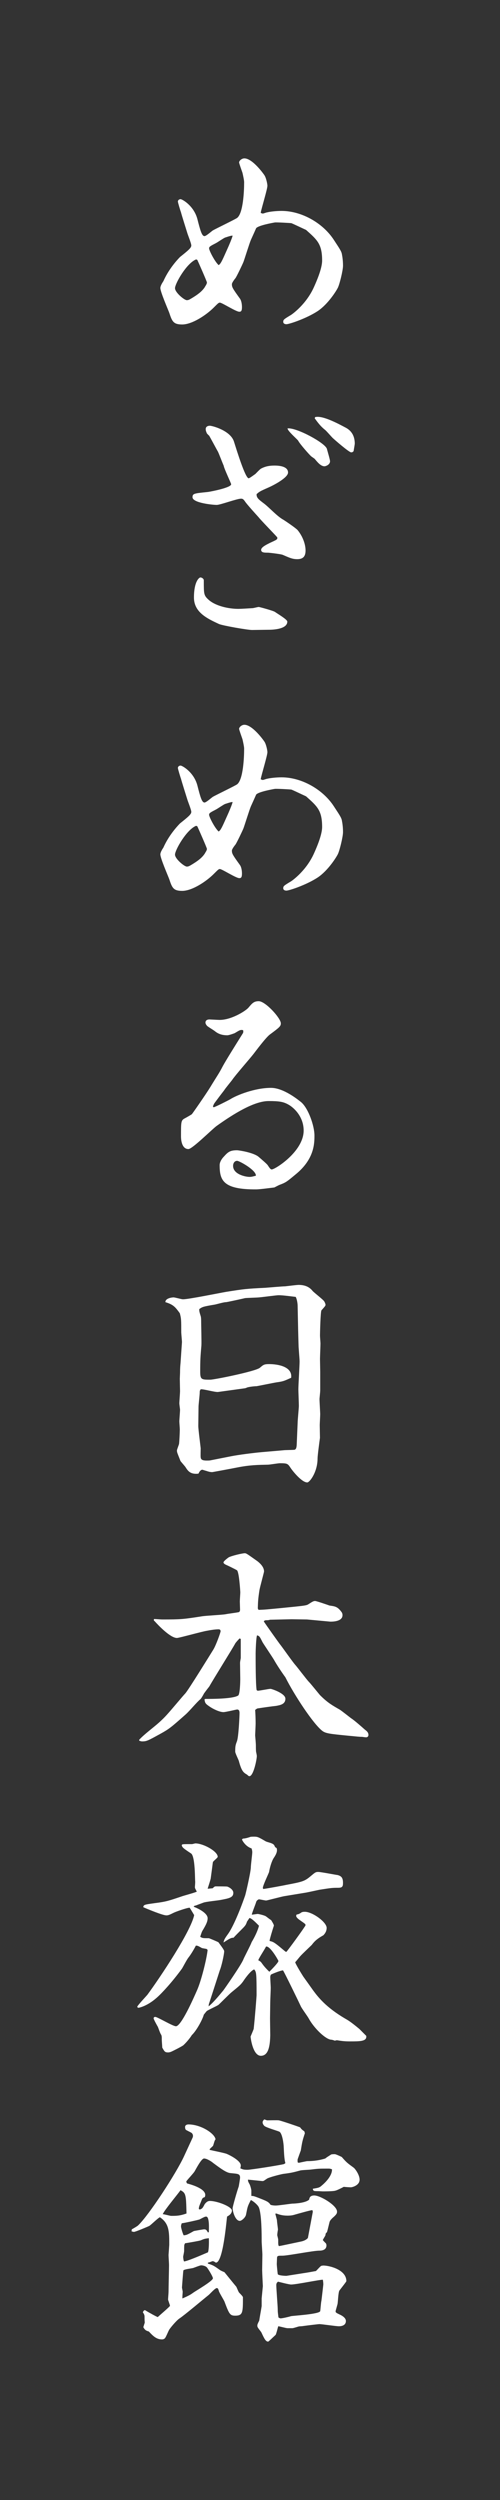
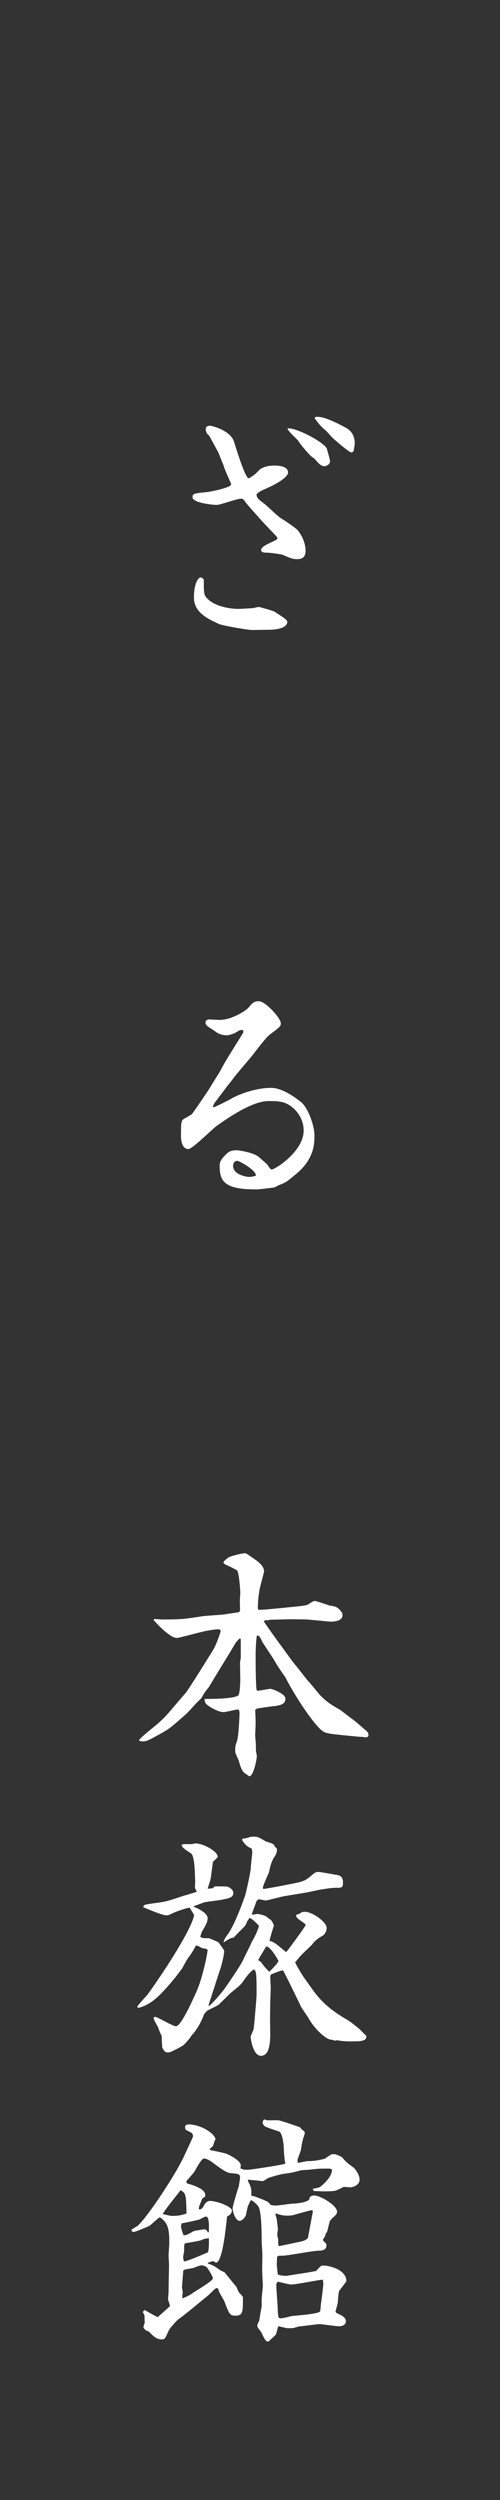
<svg xmlns="http://www.w3.org/2000/svg" version="1.1" id="レイヤー_1" x="0px" y="0px" width="50px" height="250px" viewBox="0 0 50 250" enable-background="new 0 0 50 250" xml:space="preserve">
  <rect x="0" y="0" width="50" height="250" fill="#333333" stroke="none" />
  <g>
    <g>
-       <path fill="#FFFFFF" d="M18.003,25.699c0.841-0.672,1.128-0.912,1.128-1.151c0-0.217-0.359-1.08-0.408-1.273    c-0.096-0.312-0.552-1.752-0.623-2.039c-0.049-0.121-0.312-0.984-0.312-1.08c0-0.145,0.145-0.24,0.264-0.24    c0.168,0,1.32,0.648,1.68,1.968c0.312,1.224,0.457,1.729,0.721,1.729c0.168,0,0.721-0.505,0.84-0.576    c0.385-0.216,2.232-1.104,2.424-1.248c0.601-0.479,0.697-2.64,0.697-3.577c0-0.191-0.121-0.743-0.168-0.936    c-0.049-0.145-0.336-0.936-0.336-1.031c0-0.168,0.264-0.408,0.527-0.408c0.816,0,1.945,1.584,2.015,1.703    c0.168,0.265,0.289,0.865,0.289,1.033c0,0.336-0.6,2.279-0.672,2.711c0.047,0.025,0.145,0.072,0.215,0.072    c0.072,0,0.361-0.119,0.434-0.119c0.264-0.072,0.887-0.145,1.439-0.145c1.992,0,4.129,1.2,5.232,2.904    c0.695,1.057,0.768,1.176,0.816,1.512c0.047,0.217,0.096,0.648,0.096,1.057c0,0.48-0.336,1.824-0.504,2.184    c-0.145,0.312-0.984,1.656-2.016,2.353c-1.129,0.744-2.857,1.32-3.145,1.32c-0.121,0-0.312-0.048-0.312-0.24    c0-0.216,0.072-0.264,0.791-0.696c0.145-0.096,1.537-1.08,2.305-2.832c0.193-0.432,0.793-1.775,0.793-2.592    c0-1.656-0.48-2.064-1.609-3.072c-0.168-0.072-1.271-0.6-1.463-0.672c-0.168-0.024-1.512-0.096-1.656-0.072    s-1.656,0.288-1.873,0.576c-0.144,0.336-0.191,0.432-0.527,1.176c-0.145,0.336-0.625,1.896-0.744,2.209    c-0.12,0.287-0.648,1.392-0.793,1.607c-0.144,0.168-0.359,0.48-0.359,0.6c0,0.312,0.072,0.433,0.816,1.465    c0.144,0.216,0.191,0.576,0.191,0.84c0,0.384-0.096,0.456-0.264,0.456c-0.336,0-1.729-0.912-1.944-0.912    c-0.12,0-0.168,0.048-0.624,0.504c-0.721,0.72-2.137,1.681-3.145,1.681c-0.888,0-1.008-0.312-1.296-1.176    c-0.144-0.385-0.888-2.089-0.888-2.473c0-0.192,0.168-0.48,0.312-0.696C16.948,26.731,18.003,25.699,18.003,25.699z     M20.692,28.243c0-0.096-0.889-2.111-0.961-2.256l-0.119-0.048c-0.961,0.384-2.112,2.425-2.112,2.88c0,0.432,0.937,1.2,1.177,1.2    c0.143,0,0.215-0.024,0.527-0.216c0.553-0.336,0.984-0.648,1.271-1.08C20.547,28.579,20.692,28.411,20.692,28.243z M22.732,24.907    c0.144-0.312,0.504-1.152,0.528-1.344c-0.12,0-0.24,0.023-0.744,0.191c-0.145,0.049-0.768,0.48-0.912,0.553    c-0.553,0.287-0.696,0.359-0.696,0.527c0,0.217,0.576,1.344,0.96,1.681C22.084,26.347,22.156,26.204,22.732,24.907z" />
      <path fill="#FFFFFF" d="M21.795,45.166c-0.144-0.24-0.816-1.513-0.888-1.608c-0.048-0.023-0.192-0.191-0.216-0.216    c-0.096-0.216-0.12-0.312-0.12-0.433c0-0.336,0.384-0.336,0.407-0.336c0.24,0,2.089,0.48,2.425,1.608    c0.265,0.841,1.128,3.648,1.464,3.648c0.096,0,0.625-0.408,0.672-0.433c0.097-0.096,0.457-0.479,0.552-0.527    c0.48-0.264,0.936-0.312,1.369-0.312c0.646,0,1.344,0.145,1.344,0.696c0,0.528-1.488,1.296-1.992,1.513    c-0.816,0.359-0.888,0.408-1.152,0.647c-0.024,0.36,0.191,0.528,0.767,0.96c0.553,0.432,1.297,1.272,1.92,1.608    c0.193,0.12,1.225,0.815,1.416,1.032c0.529,0.648,0.793,1.439,0.793,2.04c0,0.696-0.361,0.864-0.84,0.864    c-0.529,0-0.865-0.191-1.441-0.432c-0.143-0.072-1.344-0.217-1.488-0.217c-0.359,0-0.672,0-0.672-0.287    c0-0.265,0.553-0.529,0.889-0.697c0.672-0.312,0.768-0.336,0.721-0.551c-0.289-0.337-1.633-1.705-1.873-2.018    c-0.216-0.239-1.176-1.295-1.344-1.56c-0.168-0.239-0.24-0.288-0.408-0.288c-0.408,0-2.064,0.624-2.424,0.624    c-0.385,0-2.425-0.192-2.425-0.769c0-0.383,0.192-0.383,1.56-0.527c0.337-0.048,2.305-0.432,2.305-0.768    c0-0.097-0.695-1.537-0.744-1.849C22.276,46.366,21.891,45.358,21.795,45.166z M20.043,57.743c0.12,0,0.336,0.119,0.336,0.287    c0,1.417,0,1.513,0.504,1.969c0.721,0.624,2.017,0.889,2.953,0.889c0.264,0,1.031-0.049,1.416-0.072    c0.096,0,0.527-0.12,0.623-0.12c0.072,0,1.488,0.384,1.632,0.504c0.191,0.144,1.225,0.744,1.225,0.96    c0,0.816-1.656,0.816-1.848,0.816c-0.266,0-1.441,0.023-1.681,0.023c-0.432,0-2.928-0.432-3.312-0.6    c-1.127-0.527-2.496-1.152-2.496-2.641C19.395,58.127,19.924,57.743,20.043,57.743z M32.693,44.901    c0.047,0.192,0.311,1.057,0.311,1.225c0,0.359-0.455,0.504-0.551,0.504c-0.385,0-0.721-0.432-0.984-0.744    c-0.049-0.048-0.312-0.216-0.361-0.264c-0.168-0.145-1.127-1.225-1.295-1.561c-0.096-0.144-1.08-0.984-1.057-1.224    C29.668,42.741,32.572,44.325,32.693,44.901z M31.516,41.71c0.744-0.192,2.328,0.672,3.098,1.08    c0.6,0.336,0.863,0.888,0.863,1.584c0,0.048-0.096,0.624-0.119,0.744c-0.072,0.072-0.121,0.119-0.24,0.119    c-0.217,0-1.729-1.319-1.873-1.463c-0.119-0.121-0.6-0.673-0.719-0.769c-0.457-0.36-0.744-0.744-1.057-1.177L31.516,41.71z" />
-       <path fill="#FFFFFF" d="M18.003,82.339c0.841-0.672,1.128-0.912,1.128-1.151c0-0.216-0.359-1.08-0.408-1.272    c-0.096-0.312-0.552-1.752-0.623-2.04c-0.049-0.12-0.312-0.983-0.312-1.08c0-0.144,0.145-0.239,0.264-0.239    c0.168,0,1.32,0.647,1.68,1.967c0.312,1.225,0.457,1.729,0.721,1.729c0.168,0,0.721-0.504,0.84-0.576    c0.385-0.215,2.232-1.104,2.424-1.248c0.601-0.479,0.697-2.64,0.697-3.576c0-0.191-0.121-0.744-0.168-0.936    c-0.049-0.145-0.336-0.937-0.336-1.032c0-0.168,0.264-0.408,0.527-0.408c0.816,0,1.945,1.584,2.015,1.704    c0.168,0.264,0.289,0.864,0.289,1.032c0,0.336-0.6,2.28-0.672,2.712c0.047,0.024,0.145,0.072,0.215,0.072    c0.072,0,0.361-0.12,0.434-0.12c0.264-0.071,0.887-0.144,1.439-0.144c1.992,0,4.129,1.199,5.232,2.904    c0.695,1.056,0.768,1.176,0.816,1.512c0.047,0.216,0.096,0.648,0.096,1.057c0,0.479-0.336,1.824-0.504,2.184    c-0.145,0.312-0.984,1.656-2.016,2.352c-1.129,0.744-2.857,1.32-3.145,1.32c-0.121,0-0.312-0.047-0.312-0.24    c0-0.215,0.072-0.264,0.791-0.695c0.145-0.096,1.537-1.08,2.305-2.832c0.193-0.432,0.793-1.776,0.793-2.592    c0-1.656-0.48-2.064-1.609-3.072c-0.168-0.072-1.271-0.601-1.463-0.673c-0.168-0.024-1.512-0.096-1.656-0.071    c-0.145,0.023-1.656,0.287-1.873,0.576c-0.144,0.336-0.191,0.432-0.527,1.176c-0.145,0.336-0.625,1.896-0.744,2.208    c-0.12,0.288-0.648,1.392-0.793,1.608c-0.144,0.168-0.359,0.479-0.359,0.6c0,0.312,0.072,0.432,0.816,1.464    c0.144,0.216,0.191,0.576,0.191,0.841c0,0.383-0.096,0.455-0.264,0.455c-0.336,0-1.729-0.912-1.944-0.912    c-0.12,0-0.168,0.049-0.624,0.504c-0.721,0.721-2.137,1.681-3.145,1.681c-0.888,0-1.008-0.312-1.296-1.177    c-0.144-0.383-0.888-2.088-0.888-2.472c0-0.192,0.168-0.479,0.312-0.696C16.948,83.372,18.003,82.339,18.003,82.339z     M20.692,84.884c0-0.096-0.889-2.112-0.961-2.256l-0.119-0.049c-0.961,0.385-2.112,2.425-2.112,2.881    c0,0.432,0.937,1.199,1.177,1.199c0.143,0,0.215-0.023,0.527-0.215c0.553-0.336,0.984-0.648,1.271-1.08    C20.547,85.22,20.692,85.052,20.692,84.884z M22.732,81.548c0.144-0.312,0.504-1.152,0.528-1.345c-0.12,0-0.24,0.024-0.744,0.192    c-0.145,0.048-0.768,0.48-0.912,0.552c-0.553,0.288-0.696,0.36-0.696,0.528c0,0.216,0.576,1.344,0.96,1.68    C22.084,82.987,22.156,82.844,22.732,81.548z" />
      <path fill="#FFFFFF" d="M21.364,110.731c0.145-0.024,1.439-0.673,1.68-0.816c0.601-0.385,2.425-1.129,4.056-1.129    c1.297,0,2.809,1.272,3.025,1.44c0.719,0.624,1.32,2.376,1.32,3.312c0,0.792,0,2.376-1.896,3.912    c-0.84,0.696-0.938,0.792-1.584,1.032c-0.072,0.023-0.385,0.191-0.529,0.264c-0.215,0.024-1.463,0.192-1.799,0.192    c-3.312,0.024-3.673-0.888-3.673-2.425c0-0.287,0.192-0.623,0.433-0.863c0.407-0.456,0.624-0.624,1.296-0.624    c0.217,0,1.704,0.239,2.184,0.672c0.144,0.12,0.841,0.72,0.888,0.815c0.191,0.289,0.289,0.433,0.408,0.433    c0.336,0,3.193-1.8,3.193-3.888c0-1.441-1.033-2.328-1.514-2.593c-0.504-0.288-0.912-0.36-1.992-0.36    c-1.416,0-3.431,1.225-5.208,2.496c-0.456,0.336-2.425,2.305-2.808,2.305c-0.744,0-0.744-1.152-0.744-1.248    c0-1.44,0-1.608,0.336-1.801c0.096-0.047,0.647-0.359,0.744-0.432c0.023,0,1.392-1.969,1.848-2.712    c0.744-1.224,0.863-1.345,1.248-2.089c0.312-0.576,1.225-2.039,1.992-3.264c0.072-0.12,0.072-0.168,0.048-0.336    c-0.265-0.096-0.433,0.048-0.84,0.287c-0.048,0.025-0.576,0.217-0.744,0.217c-0.72,0-1.056-0.264-1.272-0.432    c-0.119-0.097-0.695-0.433-0.768-0.528c-0.096-0.12-0.145-0.216-0.145-0.312c0-0.24,0.217-0.312,0.385-0.312    c0.072,0,0.912,0.048,1.031,0.048c1.201,0,2.617-0.912,2.881-1.224c0.384-0.457,0.552-0.648,1.031-0.648    c0.673,0,2.208,1.704,2.208,2.208c0,0.288-0.096,0.384-1.104,1.128c-0.408,0.312-1.392,1.633-1.632,1.944    c-0.312,0.408-1.848,2.16-2.112,2.568c-0.12,0.168-0.72,0.888-0.815,1.056c-0.121,0.168-0.217,0.264-0.961,1.272    c-0.072,0.097-0.119,0.216-0.168,0.36L21.364,110.731z M23.715,116.083c-0.264,0-0.407,0.24-0.407,0.504    c0,0.84,1.224,1.104,1.655,1.104c0.217,0,0.433-0.071,0.625-0.12C25.636,117.02,23.932,116.083,23.715,116.083z" />
-       <path fill="#FFFFFF" d="M32.02,139.075c0,0.145-0.07,0.721-0.07,0.84c0,0.24,0.07,1.297,0.07,1.512    c0,0.168-0.047,0.938-0.047,1.08c0,0.217,0.023,1.105,0.023,1.273c-0.047,0.336-0.24,1.775-0.24,2.064    c0,1.367-0.791,2.4-1.031,2.4c-0.576,0-1.537-1.25-1.656-1.441c-0.289-0.432-0.312-0.48-1.08-0.48    c-0.191,0-1.008,0.145-1.201,0.145c-1.007,0.023-1.775,0.023-3.119,0.289c-0.217,0.047-2.4,0.455-2.449,0.455    c-0.215,0-0.455-0.072-0.576-0.119c-0.119-0.025-0.383-0.121-0.407-0.121c-0.192,0-0.337,0.264-0.384,0.385    c-0.072,0.023-0.168,0.023-0.24,0.023c-0.624,0-0.84-0.312-1.08-0.695c-0.072-0.096-0.408-0.48-0.48-0.576    c-0.312-0.793-0.359-0.865-0.359-1.057c0-0.119,0.215-0.6,0.215-0.695c0.025-0.193,0.072-1.105,0.072-1.416    c0-0.145-0.047-0.672-0.047-0.793c0-0.168,0.071-1.008,0.071-1.176c0-0.049-0.071-0.553-0.071-0.625    c0-0.191,0.071-1.055,0.071-1.223c0-0.025-0.024-1.057-0.024-1.248c0-0.098,0.024-0.529,0.024-0.602    c0-0.455,0.024-0.719,0.048-0.959l0.145-2.113c0-0.096-0.072-0.863-0.072-0.959c0-1.225,0-1.393-0.145-1.92    c-0.455-0.625-0.647-0.865-1.439-1.105c-0.024-0.383,0.624-0.479,0.816-0.479c0.144,0,0.791,0.191,0.936,0.191    c0.576,0,3.625-0.625,4.32-0.744c1.801-0.287,2.016-0.312,3.937-0.408c0.311-0.023,1.68-0.145,1.967-0.145    c0.217-0.023,1.152-0.143,1.344-0.143c0.529,0,1.033,0.143,1.393,0.6c0.168,0.191,1.057,0.863,1.176,1.057    c0.049,0.096,0.121,0.238,0.121,0.336c0,0.096-0.049,0.143-0.408,0.551c-0.096,0.121-0.145,2.354-0.145,2.521    c0,0.143,0.049,0.672,0.049,0.791c0,0.264-0.049,1.32-0.049,1.561c0,0.191,0.023,1.057,0.023,1.248V139.075z M29.764,130.579    c0-0.24-0.072-0.672-0.191-0.889c-0.961-0.119-1.367-0.168-1.729-0.168c-0.191,0-1.607,0.191-1.943,0.217    c-0.193,0.023-1.201,0.047-1.393,0.072c-0.288,0.07-1.608,0.359-1.896,0.406c-0.168-0.023-0.984,0.217-1.128,0.24    c-1.128,0.193-1.248,0.217-1.56,0.457c0,0.191,0,0.24,0.144,0.695c0.048,0.145,0.048,0.432,0.048,0.553    c0,0.383,0.048,2.064,0.023,2.4c-0.096,1.104-0.119,1.439-0.119,2.615c0,0.793,0.144,0.793,1.008,0.793    c0.384,0,4.584-0.84,4.969-1.201c0.335-0.287,0.408-0.359,0.912-0.359c0.863,0,2.352,0.24,2.207,1.367    c-0.695,0.312-0.768,0.361-1.463,0.457c-0.312,0.049-1.705,0.336-1.992,0.385c-0.217,0-0.889,0.07-1.033,0.168    c-0.071,0.023-0.144,0.047-0.191,0.047l-2.616,0.361c-0.288,0.047-1.513-0.312-1.752-0.266c-0.097,0.145-0.097,0.168-0.097,0.312    c0,0.24-0.119,1.225-0.119,1.416c0,0.312-0.024,1.656-0.024,1.945c0,0.359,0.24,2.16,0.24,2.23c0,0.145-0.024,0.793,0,0.912    c0.024,0.24,0.216,0.312,0.6,0.312c0.144,0,0.288,0,0.384-0.023l2.064-0.408c0.721-0.145,2.232-0.336,3.025-0.408l2.207-0.191    c0.145-0.025,0.938-0.025,1.105-0.049c0.143-0.047,0.191-0.168,0.215-0.455l0.096-2.256c0-0.266,0.121-1.441,0.121-1.682    c0-0.264-0.049-1.416-0.049-1.656c0-0.432,0.121-2.352,0.121-2.76c0-0.287-0.025-0.408-0.098-1.488    c0-0.047-0.047-1.584-0.047-1.729L29.764,130.579z" />
      <path fill="#FFFFFF" d="M13.923,173.972c0.504-0.551,1.464-1.248,2.017-1.752c0.6-0.551,0.744-0.719,1.967-2.16    c0.097-0.119,0.529-0.623,0.625-0.719c0.336-0.385,2.496-3.889,2.809-4.393c0.264-0.434,0.72-1.705,0.72-1.824    c0-0.121-0.072-0.193-0.192-0.193c-0.359,0-0.792,0.072-1.176,0.145c-0.48,0.072-2.785,0.721-3,0.721    c-0.648,0-1.824-1.225-2.232-1.682c-0.096-0.07-0.096-0.119-0.049-0.215c0.121,0,0.673,0.047,0.793,0.047    c1.896,0,2.111-0.023,3.96-0.311c0.384-0.072,2.064-0.145,2.425-0.217c0.191-0.047,1.224-0.168,1.32-0.215    c0.096-0.072,0.096-0.193,0.096-0.266s-0.024-0.672-0.024-0.791c0-0.145,0.048-0.793,0.048-0.912c0-0.096-0.119-2.064-0.336-2.209    c-0.191-0.119-0.936-0.48-1.104-0.551c-0.097-0.049-0.24-0.121-0.24-0.24c0-0.121,0.48-0.48,0.527-0.504    c0.265-0.145,1.345-0.408,1.608-0.408c0.144,0,0.265,0.096,1.248,0.791c0.216,0.168,0.672,0.553,0.672,1.033    c0,0.072-0.408,1.559-0.457,1.848c-0.144,0.936-0.144,1.129-0.168,1.848l0.072,0.145c0.697-0.023,0.865-0.049,2.353-0.191    c2.184-0.217,2.424-0.24,2.615-0.361c0.48-0.311,0.553-0.336,0.695-0.336c0.121,0,1.178,0.361,1.441,0.457    c0.551,0.072,0.768,0.119,1.104,0.527c0.119,0.145,0.191,0.24,0.191,0.432c0,0.672-1.08,0.648-1.223,0.648l-2.328-0.217    l-1.537-0.023l-2.16,0.049c-0.072,0.023-0.168,0.047-0.24,0.047c-0.215,0-0.312,0-0.383,0.121c0.047,0.096,1.559,2.232,1.703,2.4    c0.24,0.311,1.201,1.68,1.439,1.943c0.217,0.24,1.152,1.488,1.369,1.705c0.191,0.191,0.936,1.127,1.104,1.32    c0.768,0.768,1.201,1.008,1.992,1.463c0.191,0.121,1.008,0.768,1.104,0.84c0.312,0.193,1.105,0.889,1.369,1.129    c0.145,0.119,0.385,0.264,0.385,0.553c0,0.143-0.098,0.238-0.24,0.238c-0.072,0-0.385-0.047-0.385-0.047    c-0.264,0-0.455-0.023-1.465-0.121c-1.703-0.168-2.16-0.215-2.496-0.455c-0.912-0.672-2.855-3.648-3.719-5.377    c-0.385-0.527-0.889-1.295-1.129-1.729c-0.119-0.215-1.057-1.607-1.152-1.775c-0.288-0.576-0.312-0.625-0.552-0.695    c-0.096,0.168-0.144,1.584-0.144,1.799c0,0.793,0,3.025,0.097,3.672l0.096,0.072c0.216,0,1.103-0.191,1.296-0.191    c0.119,0,1.488,0.457,1.488,0.984c0,0.576-0.553,0.648-0.938,0.721c-0.264,0.023-1.488,0.191-1.728,0.238    c-0.144,0-0.215,0.049-0.359,0.168c0.023,0.289,0.048,0.889,0.048,1.346c0,0.191-0.048,1.127-0.048,1.199    c0.023,0.24,0.072,0.84,0.072,0.961c0,0.119,0,0.576,0.023,0.695c0.024,0.096,0.072,0.336,0.072,0.408    c0,0.336-0.336,2.016-0.744,2.016c-0.072,0-0.145-0.072-0.216-0.145c-0.36-0.215-0.552-0.311-0.841-1.391    c-0.047-0.145-0.359-0.77-0.359-0.912c0-0.553,0.023-0.648,0.168-1.033c0.168-0.408,0.264-2.52,0.264-2.855    c0-0.121-0.023-0.336-0.24-0.336c-0.071,0-1.151,0.264-1.367,0.264c-0.408,0-1.08-0.336-1.416-0.576    c-0.385-0.264-0.433-0.336-0.48-0.695l0.072-0.049c0.695,0,2.76,0,3.288-0.336c0.192-0.096,0.216-1.439,0.216-1.633    c0-0.168-0.023-1.486-0.023-1.631s0.072-0.408,0.072-0.529v-1.871l-0.121-0.049c-0.072,0.072-0.384,0.408-0.432,0.504    c-0.24,0.457-2.208,3.602-2.592,4.297c-0.096,0.121-0.265,0.336-0.528,0.697c-0.072,0.143-0.265,0.479-0.336,0.551    c-0.456,0.385-1.056,1.152-1.513,1.561c-1.464,1.297-1.632,1.439-2.544,1.943c-1.224,0.672-1.345,0.744-1.8,0.744    c-0.096,0-0.145-0.023-0.288-0.072V173.972z" />
      <path fill="#FFFFFF" d="M19.492,187.388c-0.024-0.674-0.097-1.85-0.384-2.041c-0.793-0.527-0.889-0.6-0.937-0.84l0.072-0.072    c0.168-0.023,0.239-0.023,0.96-0.023c0.048,0,0.288-0.072,0.336-0.072c0.792,0,2.232,0.791,2.232,1.344    c0,0.096-0.456,0.432-0.48,0.527c-0.023,0.098-0.023,0.193-0.216,1.609c0,0.096-0.265,0.887-0.312,1.055l0.504-0.047    c0.096-0.096,0.191-0.191,0.287-0.191c0.072,0,1.129,0,1.177,0.023c0.216,0.072,0.601,0.312,0.601,0.623    c0,0.48-0.433,0.553-1.32,0.721c-0.264,0.049-1.465,0.168-1.681,0.264c-0.071,0.025-0.647,0.24-0.769,0.289    c-0.096,0-0.168,0.047-0.191,0.119c0.504,0.191,1.393,0.648,1.393,1.152c0,0.287-0.121,0.576-0.433,1.104    c-0.168,0.264-0.168,0.312-0.312,0.744c0.216,0.145,0.287,0.145,0.863,0.145c0.049,0,0.889,0.359,0.961,0.408    c0.096,0.145,0.576,0.744,0.576,0.889c0,0.336-0.289,1.584-0.433,1.895c-0.048,0.145-1.056,3.289-1.104,3.408l-0.023,0.217    c0.432-0.336,1.008-1.031,1.464-1.584c0.048-0.049,1.824-2.592,2.017-3.121c0.048-0.143,0.792-1.559,0.816-1.703    c0.312-0.527,0.6-1.104,0.744-1.656c-0.265-0.264-0.769-0.793-0.961-0.768l-0.24,0.359c-0.119,0.359-0.168,0.408-0.623,0.863    c-0.193,0.193-0.601,0.602-0.721,0.744c-0.264,0-0.408,0.098-1.008,0.48c0.072-0.287,0.096-0.359,0.48-0.887    c0.407-0.576,1.055-1.992,1.68-3.793c0.048-0.096,0.576-2.4,0.576-2.832c0-0.24,0.144-1.297,0.144-1.512    c0-0.072,0-0.17-0.071-0.385c-0.576-0.191-0.889-0.721-0.961-0.889l0.096-0.096c0.168,0,0.408-0.049,0.744-0.168    c0.072-0.023,0.265-0.023,0.385-0.023c0.336,0,0.432,0.047,1.128,0.455c0.264,0.145,0.814,0.168,0.912,0.48    c0.023,0.072,0.096,0.168,0.191,0.191c0.023,0.049,0.047,0.121,0.047,0.217c0,0.191-0.07,0.408-0.311,0.768    c-0.217,0.312-0.408,0.984-0.48,1.416c-0.023,0.121-0.625,1.344-0.625,1.609c0,0.023,0.025,0.047,0.049,0.096    c0.408-0.049,2.088-0.361,2.279-0.408c1.656-0.312,1.85-0.361,2.473-0.889c0.432-0.359,0.48-0.408,0.744-0.408    s1.848,0.312,1.945,0.312c0.311,0.096,0.527,0.217,0.527,0.768c0,0.361-0.049,0.504-0.48,0.504c-0.648,0-0.744,0.025-1.848,0.193    c-0.24,0.047-1.297,0.287-1.512,0.311l-2.041,0.336c-0.287,0.049-1.729,0.434-1.801,0.434c-0.119,0-0.623-0.121-0.744-0.121    c-0.119,0.072-0.215,0.121-0.264,0.289c-0.048,0.191-0.408,1.055-0.432,1.248c0.096,0,0.504-0.072,0.6-0.072    s0.697,0.145,0.816,0.24c0.264,0.191,0.336,0.264,0.527,0.383c0.072,0.121,0.289,0.457,0.266,0.553    c-0.193,0.6-0.361,1.152-0.434,1.512l0.049,0.023c0.289,0.072,0.408,0.098,1.201,0.77c0.311,0.264,0.359,0.311,0.432,0.311    c0.047,0,1.92-2.566,1.92-2.664c0-0.119-0.049-0.143-0.457-0.432c-0.215-0.145-0.479-0.336-0.479-0.504    c0-0.047,0.023-0.119,0.07-0.145c0.098,0,0.24-0.047,0.408-0.168c0.121-0.096,0.289-0.096,0.385-0.096    c0.768,0,2.184,1.033,2.184,1.609c0,0.359-0.191,0.6-0.336,0.744c-0.695,0.383-0.936,0.672-1.152,0.959    c-0.047,0.049-0.984,0.936-1.127,1.104c-0.096,0.098-0.432,0.529-0.529,0.625c0,0.145,0.77,1.393,0.842,1.488    c0.432,0.6,0.479,0.672,0.959,1.344c0.48,0.648,1.271,1.68,3.193,2.809c0.336,0.191,0.574,0.336,1.416,1.031    c0.119,0.121,0.6,0.6,0.695,0.697c0.072,0.551-0.6,0.551-1.656,0.551c-0.648,0-0.961-0.072-1.297-0.119    c-0.047,0.023-0.119,0.023-0.191,0.047c-0.119-0.047-0.287-0.096-0.336-0.096c-0.553,0-1.729-1.127-2.279-2.135    c-0.098-0.193-0.721-1.033-0.793-1.225c-0.072-0.168-1.703-3.529-1.775-3.576c-0.312,0.023-1.129,0.383-1.178,0.408    c-0.07,0.047-0.096,0.191-0.096,0.264c0,0.168,0.049,0.936,0.049,1.08c0,0.24-0.049,1.225-0.049,1.416    c0,0.264-0.023,1.439-0.023,1.656c0,0.264,0.023,1.416,0.023,1.656c-0.023,0.984-0.143,2.064-0.936,2.064    c-0.671,0-0.959-1.248-1.032-1.92c0.048-0.121,0.288-0.674,0.312-0.77c0.121-1.08,0.289-3.264,0.289-3.359    c0-2.256-0.024-2.328-0.24-2.592c-0.385,0.143-0.984,1.008-1.104,1.199c-0.265,0.359-0.36,0.432-1.151,1.08    c-0.24,0.191-1.273,1.248-1.32,1.271c-0.168,0.121-1.033,0.504-1.177,0.625c-0.096,0.119-0.144,0.168-0.288,0.359    c-0.096,0.408-0.695,1.561-1.199,2.041c-0.192,0.312-0.529,0.719-0.841,1.008c-0.096,0.096-1.176,0.648-1.272,0.672    c-0.144,0.049-0.215,0.049-0.264,0.049c-0.312,0-0.359-0.098-0.576-0.48c0-0.121-0.048-0.672-0.048-0.793    c0-0.287,0-0.336-0.048-0.48c-0.096-0.096-0.288-0.672-0.336-0.791c-0.072-0.119-0.432-0.768-0.432-0.863    c0-0.098,0.071-0.145,0.168-0.145c0.215,0,1.752,0.936,2.063,0.936c0.528,0,1.753-2.783,2.112-3.6    c0.408-0.912,0.96-3.098,1.057-4.033l-0.097-0.096c-0.071-0.023-0.432-0.072-0.479-0.096c-0.385-0.217-0.432-0.24-0.601-0.24    c-0.216,0.432-0.552,0.961-0.743,1.199c-0.145,0.168-0.553,0.961-0.648,1.105c-0.961,1.32-1.992,2.447-2.545,2.928    c-0.959,0.84-1.752,0.984-1.8,0.984c-0.071,0-0.12-0.049-0.12-0.121c0.12-0.215,0.864-1.008,1.008-1.176    c1.272-1.729,4.345-6.336,4.681-7.969c-0.144-0.24-0.384-0.648-0.456-0.744c-0.336,0.025-1.393,0.408-1.584,0.504    c-0.48,0.24-0.576,0.266-0.744,0.266c-0.359,0-1.872-0.625-2.305-0.816c0.024-0.264,0.145-0.264,1.152-0.408    c1.176-0.145,1.465-0.264,2.617-0.648c0.239-0.096,1.367-0.385,1.584-0.504c-0.145-0.264-0.192-0.359-0.192-0.432    c0-0.121,0.048-0.529,0.024-0.625L19.492,187.388z M26.213,196.364c0.238,0.336,0.504,0.6,0.719,0.814    c0.145-0.143,0.912-0.912,0.912-1.08c0-0.047-0.84-1.559-1.248-1.439c-0.096,0.24-0.72,1.152-0.767,1.369    C26.068,196.147,26.115,196.22,26.213,196.364z" />
      <path fill="#FFFFFF" d="M13.179,222.933c0.096-0.049,0.552-0.312,0.624-0.385c1.057-0.984,3.816-5.209,4.608-6.936l0.84-1.824    c0.024-0.049,0.048-0.121,0.048-0.193c0-0.119-0.048-0.215-0.119-0.287c-0.072-0.072-0.529-0.264-0.601-0.336    c-0.048-0.049-0.072-0.168-0.072-0.264c0-0.217,0.216-0.266,0.337-0.266c1.224,0,2.615,0.889,2.711,1.488    c-0.096,0.121-0.096,0.168-0.239,0.625c-0.024,0.072-0.312,0.287-0.337,0.359l-0.023,0.072c0.288,0.072,1.512,0.312,1.729,0.408    c0.287,0.119,1.393,0.672,1.393,1.152c0,0.096-0.025,0.217-0.049,0.287c0.288,0.121,0.336,0.145,0.744,0.145    c0.312,0,3.361-0.48,3.648-0.576l0.121-0.096c-0.121-0.336-0.145-1.176-0.168-1.561c0-0.336-0.145-1.463-0.457-1.584    c-0.217-0.096-1.32-0.408-1.488-0.576c-0.072-0.072-0.168-0.215-0.168-0.336c0-0.096,0.023-0.168,0.168-0.312    c0.191,0.072,0.264,0.098,0.289,0.098c0.191,0,1.008-0.025,1.176,0c0.312,0.07,1.729,0.551,2.111,0.695    c0.145,0.191,0.191,0.24,0.432,0.408l0.049,0.191c-0.24,0.721-0.264,0.84-0.408,1.729c-0.023,0.049-0.264,0.721-0.312,0.863    c-0.023,0.098,0,0.266,0,0.312l0.096,0.049c0.049,0,0.77-0.168,0.865-0.168c1.08,0,1.775-0.264,1.801-0.264    c0.143-0.121,0.191-0.145,0.6-0.408c0.119-0.025,0.264-0.025,0.359-0.025s0.672,0.264,0.695,0.289    c0.48,0.551,0.553,0.6,1.178,1.057c0.143,0.096,0.6,0.719,0.6,1.199c0,0.6-0.768,0.768-0.865,0.768    c-0.143,0-0.504-0.023-0.719-0.047c-0.168,0.096-0.697,0.359-0.84,0.383c-0.24,0.072-1.033,0.072-1.273,0.072    c-0.047,0-0.383-0.023-0.432-0.023c-0.455,0-0.504,0-0.551-0.24c0.6-0.096,0.672-0.121,0.887-0.312    c0.576-0.48,1.057-1.104,1.033-1.631c-0.193-0.072-0.24-0.072-0.361-0.072c-0.887,0-0.984,0-1.752,0.096    c-0.145,0.023-0.936,0.047-1.08,0.096c-0.695,0.191-0.912,0.24-1.68,0.336c-0.289,0.049-1.416,0.336-1.633,0.48    c-0.311,0.215-0.336,0.24-0.455,0.24c-0.023,0-1.416-0.145-1.441-0.145c0,0.191,0.025,0.215,0.168,0.48    c0.072,0.143,0.169,0.504,0.169,0.623v0.527c0.192,0,0.264,0.025,0.528,0.121c1.056,0.408,1.175,0.455,1.392,0.768    c0.143,0.049,0.311,0.072,0.527,0.072c0.264,0,1.393-0.168,1.633-0.191c0.287,0,1.391-0.072,1.703-0.408    c0.023-0.121,0.049-0.408,0.504-0.408c0.625,0,2.281,1.008,2.281,1.607c0,0.145,0,0.264-0.457,0.648    c-0.096,0.096-0.24,0.24-0.287,0.385c-0.193,0.791-0.217,0.887-0.264,1.031c-0.098,0.096-0.145,0.121-0.145,0.289    c-0.023,0.096-0.264,0.432-0.264,0.504c0.047,0.072,0.264,0.287,0.311,0.336c0.025,0.047,0.049,0.119,0.049,0.191    c0,0.527-0.576,0.527-0.721,0.527c-0.6,0-3.145,0.504-3.672,0.504c-0.48,0-0.553,0-0.553,0.289c0,0.072-0.023,0.48-0.023,0.553    c0,0.096,0.072,0.84,0.096,0.982c0,0.168,0.77,0.193,0.865,0.193l2.135-0.336c0.168-0.025,0.793-0.145,0.816-0.145    c0.096-0.072,0.457-0.504,0.553-0.527c0.072,0,0.119-0.025,0.168-0.025c0.672,0,2.328,0.434,2.328,1.561    c0,0.049-0.457,0.625-0.695,0.936c-0.121,0.168-0.145,1.178-0.193,1.369c-0.023,0.096-0.191,0.672-0.191,0.695    c0,0.145,0.049,0.168,0.504,0.385c0.289,0.145,0.527,0.359,0.527,0.6c0,0.432-0.408,0.527-0.695,0.527    c-0.312,0-1.68-0.215-1.969-0.215c-0.072,0-1.08,0.119-1.607,0.191c-0.049,0.023-0.385,0.023-0.457,0.049    c-0.096,0.023-0.527,0.168-0.623,0.168h-0.48c-0.168,0-0.816-0.193-0.936-0.193c-0.049,0.145-0.191,0.77-0.264,0.865    c-0.264,0.24-0.697,0.672-0.744,0.672c-0.24,0-0.385-0.289-0.672-0.912c-0.049-0.096-0.361-0.457-0.384-0.553    c-0.024-0.023-0.024-0.096-0.024-0.168c0-0.047,0-0.096,0.192-0.479c0-0.072,0.24-1.393,0.24-1.441v-0.768l0.119-1.225    c0-0.023-0.07-1.367-0.07-1.607s0.023-1.32,0.023-1.537c0-0.215-0.072-1.152-0.072-1.344c0-0.721,0-2.736-0.289-3.408    c-0.119-0.24-0.504-0.576-0.791-0.721c-0.36,0.672-0.336,0.744-0.48,1.441c-0.048,0.312-0.456,0.648-0.624,0.648    c-0.456,0-0.72-0.938-0.72-1.273c0-0.145,0.455-1.752,0.6-2.135c0.023-0.049,0.145-0.84,0.145-0.912    c0-0.408-0.24-0.385-0.937-0.457c-0.408-0.023-0.937-0.408-1.776-1.031c-0.096-0.096-0.6-0.432-0.888-0.432    c-0.265,0-0.769,0.982-0.937,1.271c-0.096,0.191-0.84,0.959-0.84,1.031s0.049,0.145,0.072,0.191    c0.168,0.049,1.824,0.457,1.824,1.152c0,0.025,0,0.096-0.049,0.217c-0.215,0.072-0.239,0.096-0.336,0.359    c-0.215,0.529-0.24,0.576-0.264,0.816l0.096,0.072c0.265-0.096,0.289-0.145,0.504-0.553c0.049-0.047,0.217-0.311,0.504-0.311    c0.744,0,2.209,0.574,2.209,0.959c0,0.336-0.336,0.527-0.48,0.6c-0.048,0.193-0.384,4.656-1.128,4.609    c-0.071-0.049-0.216-0.145-0.312-0.145c-0.072,0-0.289,0.121-0.48,0.145v0.096c0.528,0.168,0.6,0.217,1.176,0.625    c0.097,0.07,0.145,0.096,0.48,0.238c0.023,0.025,0.984,1.225,1.176,1.441c0.049,0.072,0.217,0.527,0.289,0.6    c0.047,0.049,0.336,0.336,0.359,0.408l0.023,0.047c0,1.514,0,1.85-0.768,1.85c-0.527,0-0.6-0.145-1.08-1.416    c-0.072-0.168-0.504-0.865-0.553-1.033c-0.071-0.264-0.119-0.312-0.215-0.312c-0.168,0-0.697,0.602-0.816,0.697    c-0.456,0.359-2.473,2.064-2.928,2.352c-0.289,0.193-0.937,0.961-1.033,1.152c-0.072,0.121-0.312,0.721-0.408,0.816    c-0.071,0.072-0.168,0.119-0.287,0.119c-0.576,0-0.912-0.359-1.32-0.791c-0.312-0.096-0.385-0.145-0.553-0.432l0.145-0.457    c-0.023-0.264-0.023-0.385-0.023-0.623c0-0.121-0.049-0.24-0.168-0.408c0.047-0.121,0.119-0.217,0.215-0.217    c0.385,0.24,1.129,0.648,1.273,0.695c0.096-0.096,1.224-1.055,1.224-1.127c0-0.096-0.192-0.553-0.192-0.648    c0-0.049,0.049-0.623,0.049-0.744c0-0.408,0.047-2.305,0.047-2.688c0-0.145-0.047-0.865-0.047-1.008    c0-0.025,0.071-0.961,0.071-1.01c0-1.318,0-2.135-0.937-2.76c-0.191,0.072-0.888,0.768-1.056,0.865    c-0.192,0.096-1.392,0.6-1.536,0.6c-0.072,0-0.216-0.049-0.24-0.049L13.179,222.933z M17.116,221.587c0.527,0,0.863,0,1.535-0.238    c-0.047-1.85-0.047-2.041-0.6-2.328c-0.264,0.383-1.632,2.016-1.775,2.398C16.419,221.419,16.996,221.587,17.116,221.587z     M20.883,223.22c0-0.191,0.096-1.561-0.264-1.561c-0.12,0-0.168,0.025-0.672,0.289c-0.336,0.096-1.32,0.312-1.776,0.383    c-0.048,0.145-0.071,0.217-0.071,0.312c0,0.121,0.144,0.648,0.264,0.889c0.312-0.023,0.384-0.072,1.031-0.432    c0.265-0.049,0.937-0.168,1.033-0.168c0.191,0,0.264,0.119,0.359,0.311L20.883,223.22z M19.324,229.269    c0.312-0.217,1.968-1.176,1.968-1.439c0-0.168-0.432-0.865-0.576-1.057c-0.168-0.217-0.552-0.24-0.576-0.24    c-0.096,0-0.168,0.023-0.815,0.264c-0.168,0.049-0.888,0.121-0.984,0.24c-0.024,0.023-0.144,1.68-0.144,1.705    c0,0.07,0.072,0.359,0.072,0.432c0,0.096-0.049,0.576-0.024,0.672C18.795,229.604,19.036,229.485,19.324,229.269z M18.436,224.468    c-0.024,0.096-0.024,0.553-0.024,0.648c0,0.072-0.097,0.527-0.097,0.553c0,0.023,0.024,0.408,0.097,0.479    c0.479-0.07,2.353-0.912,2.376-0.912c0.096-0.143,0.12-0.959,0.096-1.416c-0.384,0.049-0.432,0.049-0.815,0.217    c-0.12,0.049-1.488,0.287-1.561,0.287L18.436,224.468z M31.277,221.204c0-0.096,0-0.121-0.049-0.191    c-0.168,0-1.512,0.383-1.848,0.479c-0.24,0.072-0.576,0.072-0.625,0.072c-0.551,0-0.863-0.119-1.127-0.215l-0.098,0.023    c0.025,0.119,0.168,0.6,0.168,0.695c0,0.145,0.098,0.77,0.098,0.912c-0.025,0.072-0.072,0.432-0.072,0.529    c0,0.047,0.096,0.383,0.096,0.455c0,0.48,0,0.553,0.072,0.648c0.191-0.023,1.848-0.385,2.207-0.457    c0.48-0.096,0.697-0.336,0.697-0.383L31.277,221.204z M28.061,231.837c0.145,0,0.719-0.121,1.031-0.217    c0.121-0.047,2.832-0.191,2.928-0.504c0.025-0.072,0.072-0.863,0.121-1.031c0.023-0.145,0.191-1.609,0.191-1.633    c0-0.191-0.023-0.336-0.047-0.48c-0.24-0.023-2.664,0.48-3.17,0.48c-0.215,0-1.127-0.24-1.318-0.287    c-0.072,0.072-0.168,0.143-0.168,0.336c0,0.383,0.143,2.111,0.143,2.4c0,0.359,0.025,0.408,0.072,0.84    C27.939,231.813,28.012,231.837,28.061,231.837z" />
    </g>
  </g>
</svg>